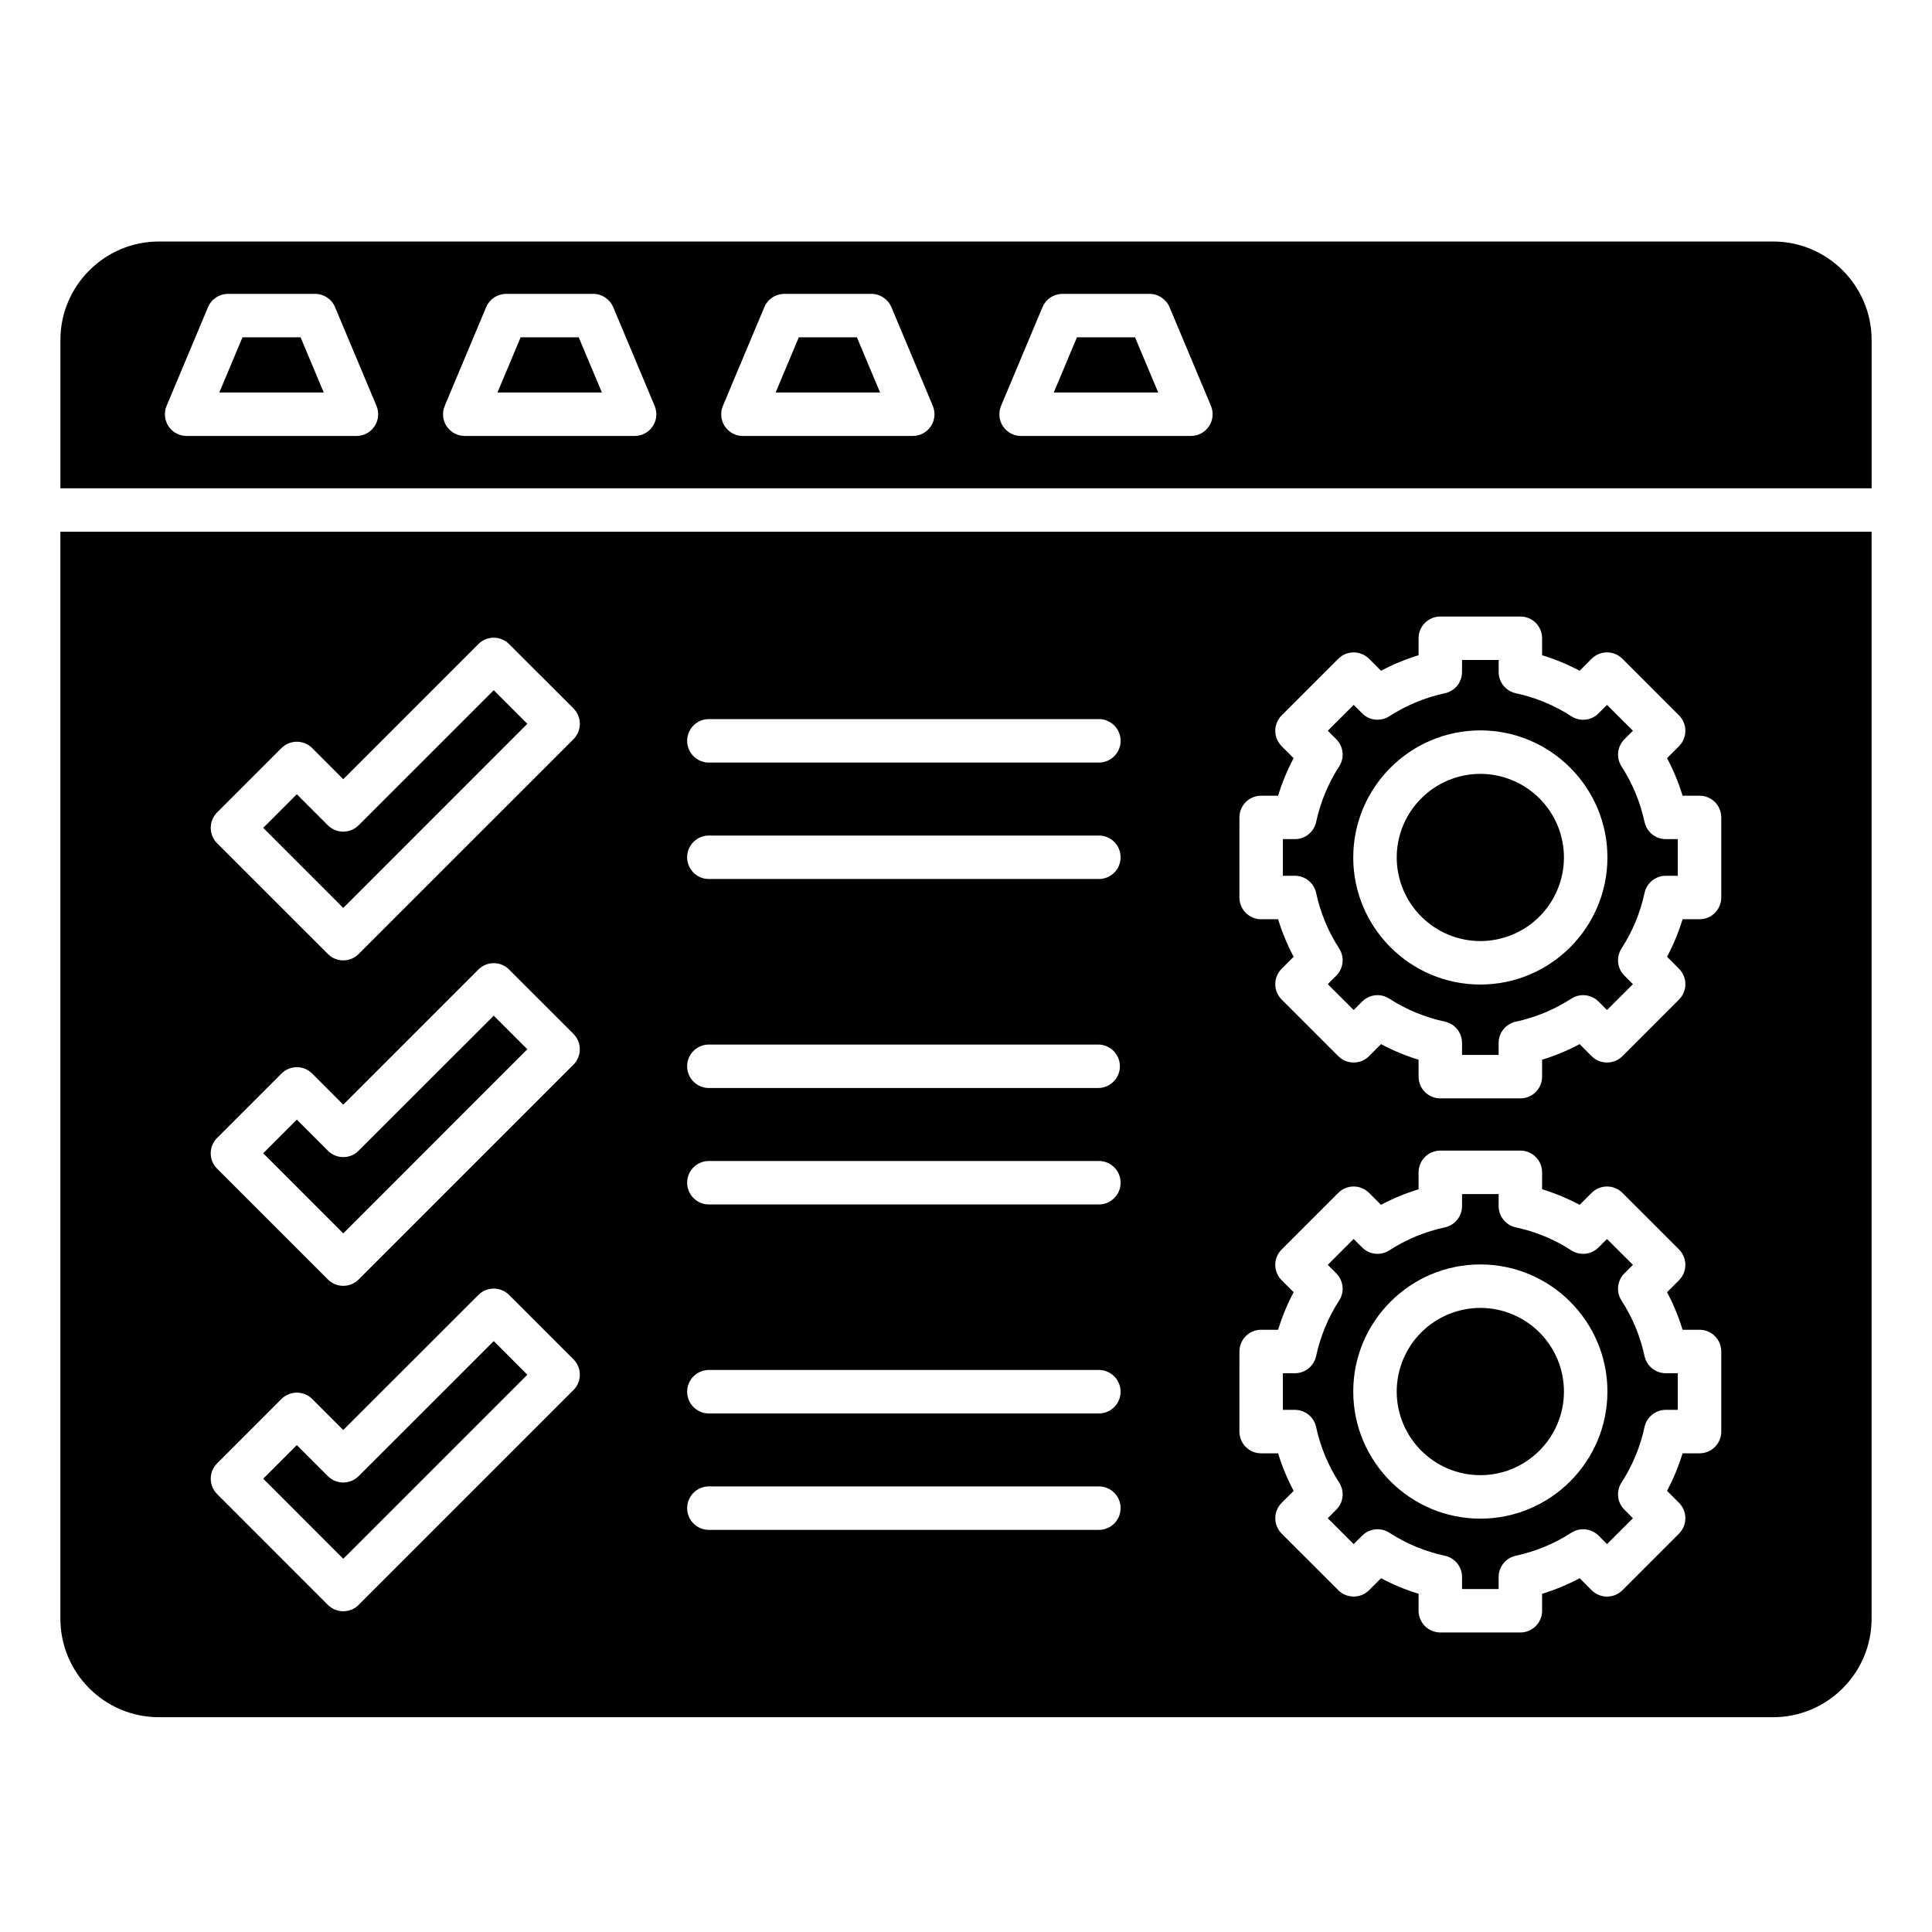
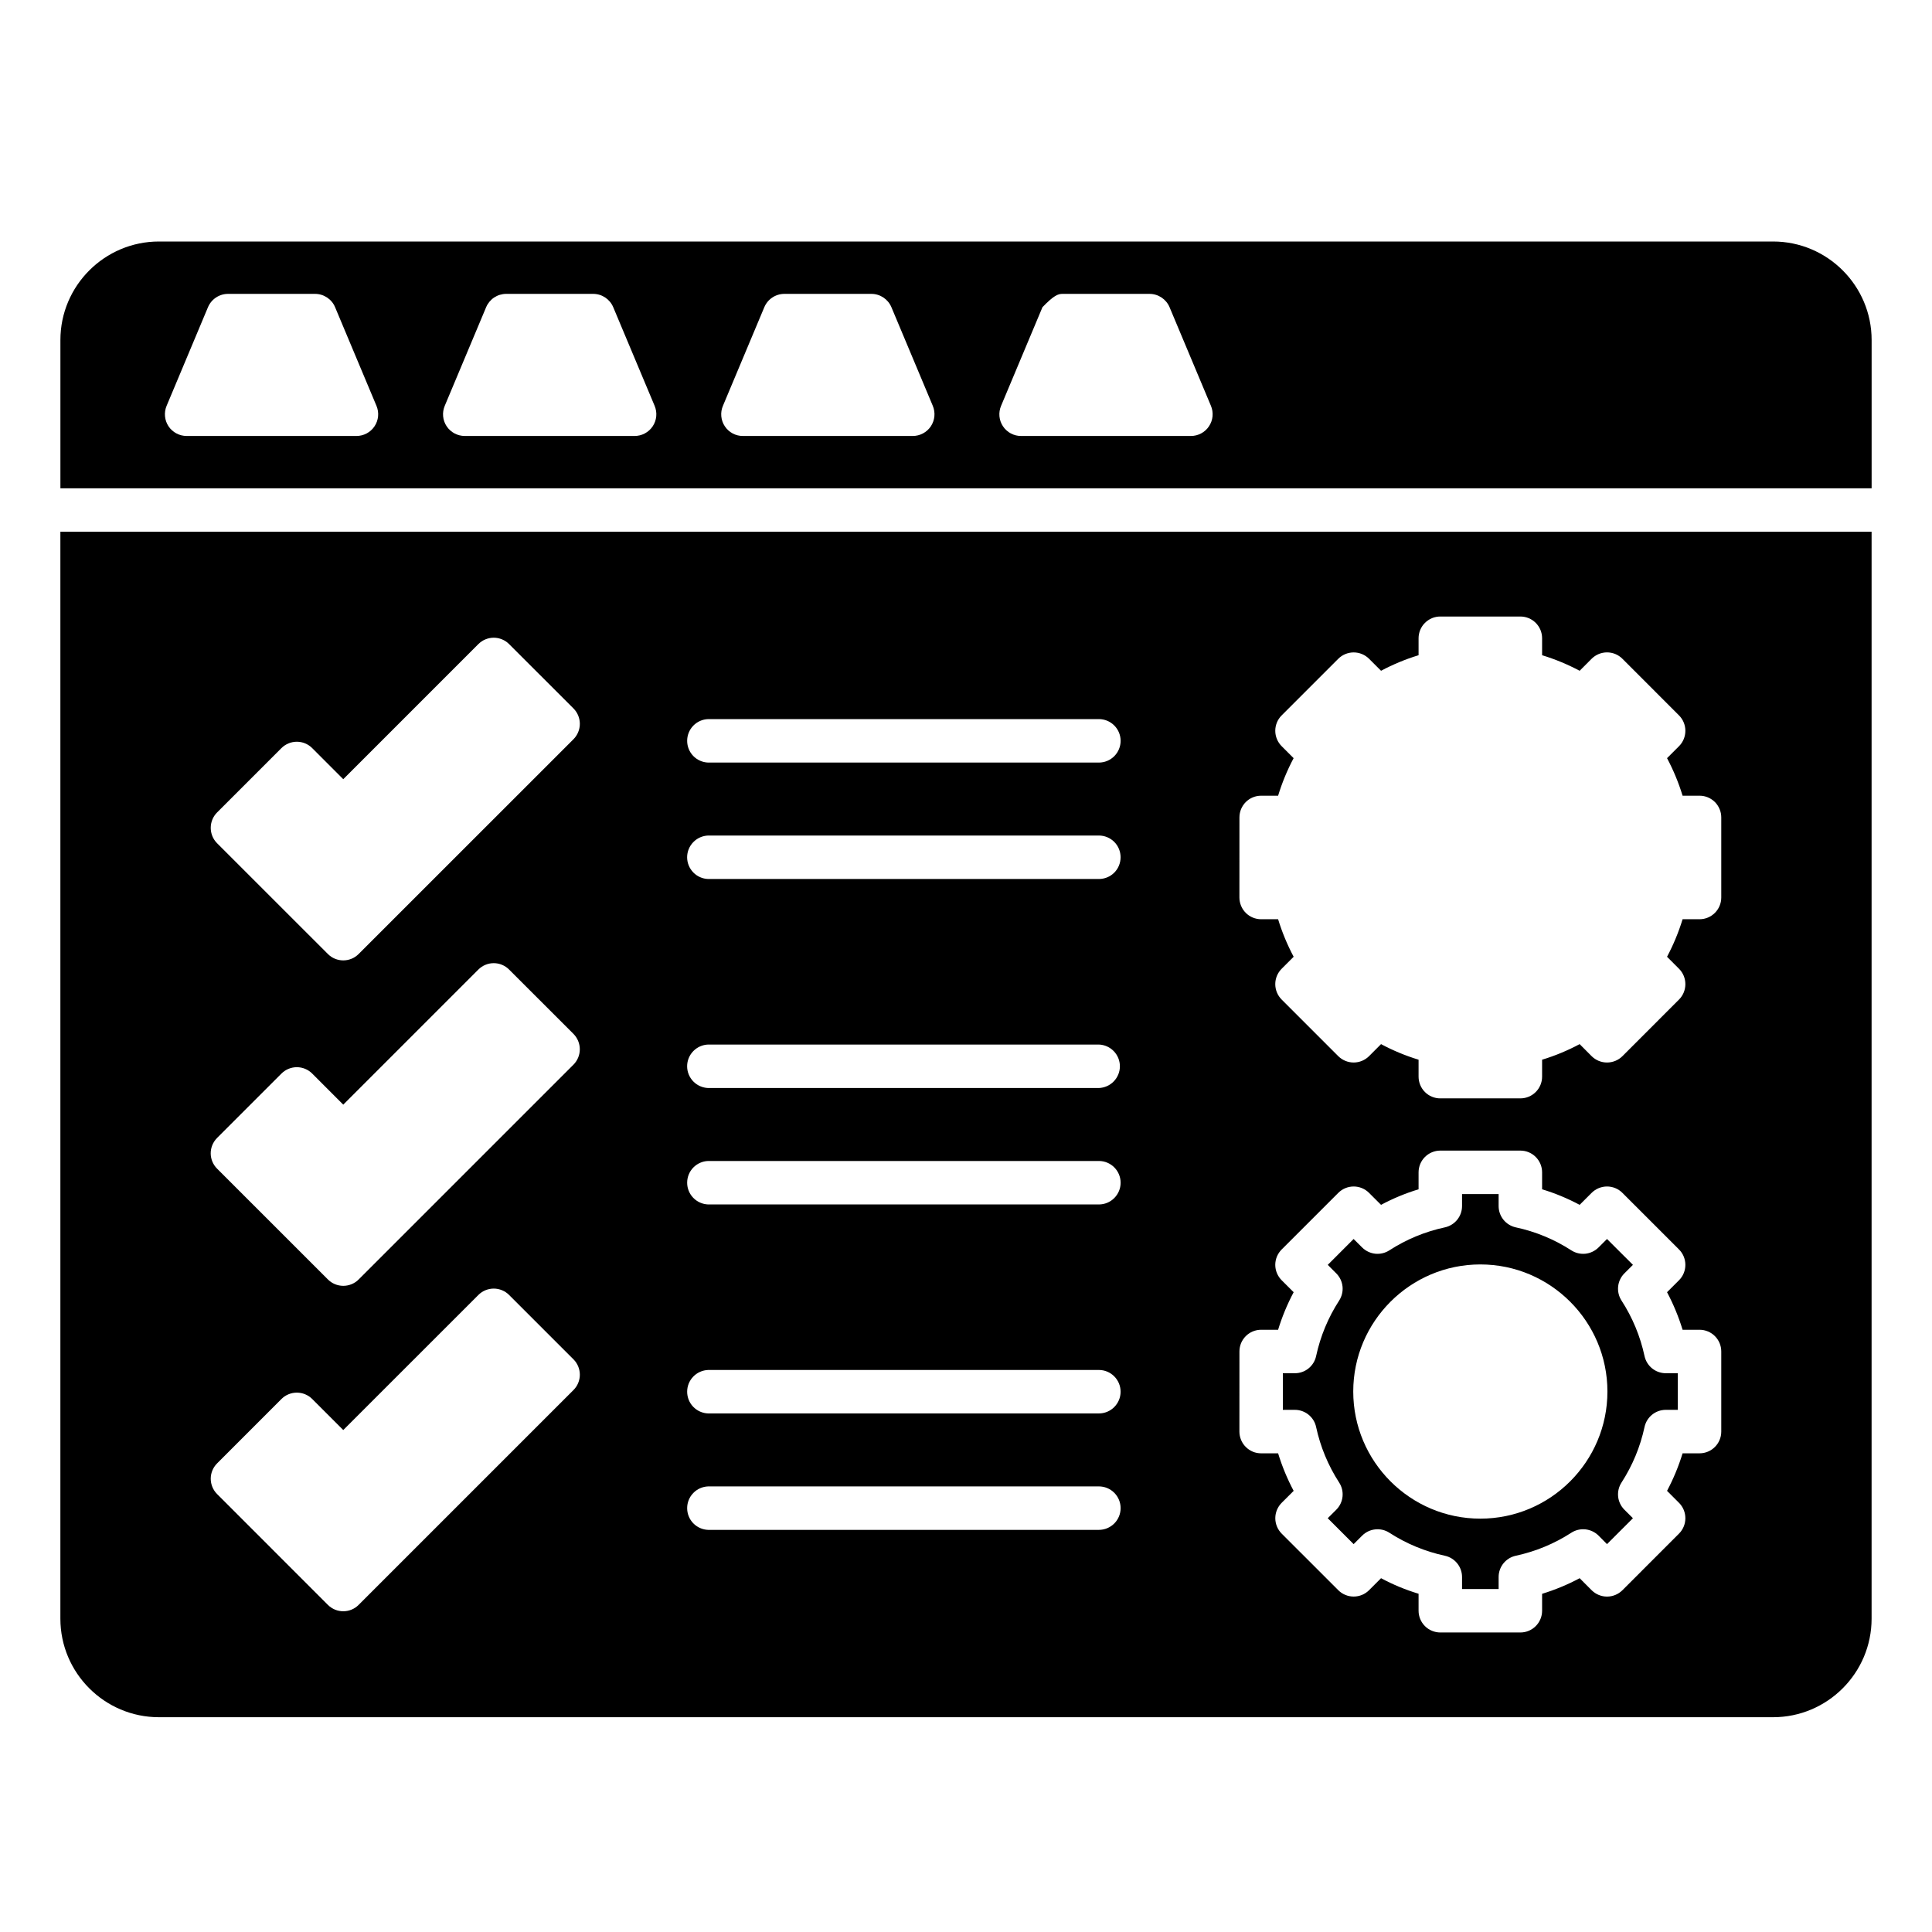
<svg xmlns="http://www.w3.org/2000/svg" width="64" height="64" viewBox="0 0 64 64" fill="none">
-   <path fill-rule="evenodd" clip-rule="evenodd" d="M35.675 11.174L34.908 13.002H38.367L37.6 11.174H35.675ZM26.461 11.174L25.694 13.002H29.154L28.386 11.174H26.461ZM17.247 11.174L16.479 13.002H19.939L19.171 11.174H17.247Z" fill="black" />
-   <path fill-rule="evenodd" clip-rule="evenodd" d="M20.314 10.176L21.685 13.443C21.731 13.553 21.75 13.672 21.739 13.79C21.728 13.908 21.688 14.022 21.622 14.121C21.556 14.22 21.467 14.301 21.362 14.357C21.258 14.413 21.14 14.442 21.022 14.442H15.397C15.278 14.442 15.161 14.413 15.056 14.357C14.951 14.301 14.862 14.22 14.796 14.121C14.73 14.022 14.69 13.909 14.679 13.79C14.668 13.672 14.687 13.553 14.733 13.443L16.104 10.176C16.159 10.045 16.252 9.934 16.369 9.855C16.488 9.777 16.626 9.735 16.768 9.735H19.65C19.941 9.735 20.201 9.909 20.314 10.176ZM5.266 8C3.466 8 2.001 9.464 2.001 11.264V16.176H62V11.264C62 9.464 60.535 8 58.735 8L5.266 8ZM23.948 13.444L25.319 10.176C25.374 10.046 25.466 9.934 25.584 9.856C25.702 9.777 25.841 9.735 25.983 9.735H28.865C29.155 9.735 29.416 9.909 29.529 10.176L30.9 13.444C30.993 13.666 30.969 13.92 30.836 14.121C30.77 14.22 30.681 14.301 30.576 14.357C30.472 14.413 30.355 14.442 30.236 14.442H24.611C24.492 14.443 24.375 14.414 24.27 14.358C24.166 14.302 24.076 14.221 24.011 14.122C23.945 14.023 23.905 13.909 23.894 13.791C23.883 13.672 23.901 13.553 23.948 13.444ZM33.162 13.444L34.533 10.176C34.588 10.046 34.68 9.934 34.798 9.855C34.917 9.777 35.055 9.735 35.197 9.735H38.079C38.369 9.735 38.63 9.909 38.743 10.176L40.114 13.444C40.16 13.553 40.178 13.672 40.167 13.791C40.156 13.909 40.115 14.022 40.049 14.121C39.984 14.22 39.895 14.301 39.79 14.357C39.686 14.413 39.569 14.442 39.451 14.442H33.825C33.707 14.443 33.59 14.414 33.485 14.358C33.38 14.302 33.291 14.221 33.225 14.122C33.159 14.023 33.119 13.909 33.108 13.791C33.097 13.672 33.116 13.553 33.162 13.444ZM11.1 10.176L12.471 13.444C12.565 13.666 12.541 13.92 12.407 14.121C12.341 14.22 12.252 14.301 12.148 14.357C12.043 14.413 11.926 14.442 11.808 14.442H6.183C5.941 14.442 5.716 14.321 5.582 14.121C5.517 14.022 5.477 13.909 5.466 13.79C5.455 13.672 5.473 13.553 5.519 13.444L6.89 10.176C6.945 10.046 7.037 9.934 7.155 9.856C7.273 9.777 7.412 9.735 7.554 9.735H10.436C10.726 9.735 10.989 9.909 11.1 10.176Z" fill="black" />
-   <path fill-rule="evenodd" clip-rule="evenodd" d="M8.033 11.174L7.265 13.002H10.725L9.957 11.174H8.033ZM16.356 22.864L11.879 27.34C11.744 27.474 11.561 27.549 11.371 27.549C11.18 27.549 10.998 27.474 10.862 27.34L9.832 26.31L8.719 27.424L11.371 30.077L17.469 23.977L16.356 22.864ZM16.356 33.645L11.879 38.119C11.813 38.186 11.734 38.239 11.646 38.276C11.559 38.312 11.466 38.331 11.371 38.33C11.18 38.33 10.997 38.255 10.862 38.119L9.833 37.09L8.719 38.204L11.371 40.857L17.469 34.758L16.356 33.645ZM16.356 44.425L11.879 48.9C11.744 49.034 11.562 49.11 11.371 49.11C11.18 49.11 10.997 49.034 10.862 48.9L9.832 47.871L8.719 48.984L11.371 51.637L17.469 45.539L16.356 44.425ZM46.268 28.405C46.269 29.139 46.561 29.843 47.081 30.362C47.6 30.881 48.304 31.174 49.038 31.174C49.773 31.174 50.477 30.881 50.996 30.362C51.515 29.843 51.807 29.139 51.808 28.405C51.807 27.67 51.515 26.966 50.995 26.447C50.476 25.928 49.772 25.636 49.038 25.635C48.304 25.636 47.6 25.928 47.081 26.447C46.561 26.966 46.269 27.67 46.268 28.405Z" fill="black" />
-   <path fill-rule="evenodd" clip-rule="evenodd" d="M53.248 28.405C53.248 30.726 51.359 32.614 49.038 32.614C46.717 32.614 44.828 30.726 44.828 28.405C44.828 26.084 46.717 24.195 49.038 24.195C51.36 24.195 53.248 26.084 53.248 28.405ZM43.599 29.579C43.74 30.236 43.996 30.855 44.361 31.419C44.451 31.558 44.49 31.722 44.473 31.886C44.456 32.05 44.383 32.203 44.266 32.319L43.984 32.601L44.843 33.459L45.124 33.177C45.24 33.06 45.393 32.987 45.557 32.97C45.721 32.953 45.885 32.992 46.023 33.082C46.585 33.446 47.209 33.703 47.863 33.843C48.195 33.914 48.432 34.208 48.432 34.548V34.946H49.644V34.548C49.644 34.208 49.882 33.916 50.213 33.844C50.868 33.704 51.491 33.445 52.053 33.081C52.191 32.991 52.356 32.952 52.52 32.97C52.684 32.987 52.837 33.06 52.953 33.177L53.234 33.459L54.093 32.601L53.81 32.319C53.694 32.203 53.621 32.05 53.603 31.886C53.586 31.722 53.626 31.558 53.715 31.419C54.079 30.857 54.337 30.234 54.478 29.579C54.549 29.248 54.841 29.011 55.181 29.011H55.579V27.797H55.181C55.017 27.797 54.857 27.741 54.729 27.637C54.601 27.534 54.513 27.39 54.478 27.229C54.337 26.575 54.079 25.951 53.715 25.389C53.626 25.251 53.586 25.087 53.604 24.923C53.621 24.759 53.694 24.606 53.81 24.49L54.093 24.207L53.234 23.35L52.953 23.632C52.837 23.749 52.684 23.822 52.52 23.839C52.356 23.856 52.191 23.817 52.053 23.727C51.491 23.363 50.867 23.105 50.213 22.965C50.052 22.93 49.908 22.841 49.804 22.713C49.701 22.585 49.645 22.425 49.645 22.261V21.862H48.432V22.261C48.432 22.601 48.195 22.893 47.863 22.965C47.207 23.106 46.589 23.362 46.023 23.727C45.885 23.816 45.721 23.855 45.557 23.838C45.393 23.821 45.24 23.748 45.124 23.632L44.843 23.35L43.984 24.207L44.266 24.489C44.383 24.606 44.456 24.759 44.473 24.922C44.49 25.086 44.451 25.251 44.361 25.389C43.998 25.951 43.739 26.575 43.599 27.229C43.527 27.561 43.235 27.797 42.895 27.797H42.496V29.011H42.895C43.234 29.011 43.527 29.248 43.599 29.579ZM49.038 43.326C48.304 43.327 47.6 43.619 47.08 44.138C46.561 44.657 46.269 45.361 46.268 46.096C46.268 47.623 47.511 48.867 49.038 48.867C50.565 48.867 51.808 47.623 51.808 46.095C51.807 45.361 51.515 44.657 50.996 44.138C50.477 43.619 49.773 43.327 49.038 43.326Z" fill="black" />
+   <path fill-rule="evenodd" clip-rule="evenodd" d="M20.314 10.176L21.685 13.443C21.731 13.553 21.75 13.672 21.739 13.79C21.728 13.908 21.688 14.022 21.622 14.121C21.556 14.22 21.467 14.301 21.362 14.357C21.258 14.413 21.14 14.442 21.022 14.442H15.397C15.278 14.442 15.161 14.413 15.056 14.357C14.951 14.301 14.862 14.22 14.796 14.121C14.73 14.022 14.69 13.909 14.679 13.79C14.668 13.672 14.687 13.553 14.733 13.443L16.104 10.176C16.159 10.045 16.252 9.934 16.369 9.855C16.488 9.777 16.626 9.735 16.768 9.735H19.65C19.941 9.735 20.201 9.909 20.314 10.176ZM5.266 8C3.466 8 2.001 9.464 2.001 11.264V16.176H62V11.264C62 9.464 60.535 8 58.735 8L5.266 8ZM23.948 13.444L25.319 10.176C25.374 10.046 25.466 9.934 25.584 9.856C25.702 9.777 25.841 9.735 25.983 9.735H28.865C29.155 9.735 29.416 9.909 29.529 10.176L30.9 13.444C30.993 13.666 30.969 13.92 30.836 14.121C30.77 14.22 30.681 14.301 30.576 14.357C30.472 14.413 30.355 14.442 30.236 14.442H24.611C24.492 14.443 24.375 14.414 24.27 14.358C24.166 14.302 24.076 14.221 24.011 14.122C23.945 14.023 23.905 13.909 23.894 13.791C23.883 13.672 23.901 13.553 23.948 13.444ZM33.162 13.444L34.533 10.176C34.917 9.777 35.055 9.735 35.197 9.735H38.079C38.369 9.735 38.63 9.909 38.743 10.176L40.114 13.444C40.16 13.553 40.178 13.672 40.167 13.791C40.156 13.909 40.115 14.022 40.049 14.121C39.984 14.22 39.895 14.301 39.79 14.357C39.686 14.413 39.569 14.442 39.451 14.442H33.825C33.707 14.443 33.59 14.414 33.485 14.358C33.38 14.302 33.291 14.221 33.225 14.122C33.159 14.023 33.119 13.909 33.108 13.791C33.097 13.672 33.116 13.553 33.162 13.444ZM11.1 10.176L12.471 13.444C12.565 13.666 12.541 13.92 12.407 14.121C12.341 14.22 12.252 14.301 12.148 14.357C12.043 14.413 11.926 14.442 11.808 14.442H6.183C5.941 14.442 5.716 14.321 5.582 14.121C5.517 14.022 5.477 13.909 5.466 13.79C5.455 13.672 5.473 13.553 5.519 13.444L6.89 10.176C6.945 10.046 7.037 9.934 7.155 9.856C7.273 9.777 7.412 9.735 7.554 9.735H10.436C10.726 9.735 10.989 9.909 11.1 10.176Z" fill="black" />
  <path fill-rule="evenodd" clip-rule="evenodd" d="M48.432 39.954C48.432 40.293 48.194 40.586 47.863 40.658C47.208 40.798 46.585 41.056 46.023 41.42C45.885 41.509 45.72 41.548 45.556 41.531C45.392 41.513 45.24 41.44 45.123 41.324L44.84 41.043L43.984 41.9L44.266 42.183C44.382 42.299 44.455 42.452 44.473 42.616C44.49 42.78 44.45 42.944 44.361 43.083C43.997 43.644 43.739 44.267 43.598 44.921C43.564 45.082 43.475 45.226 43.347 45.33C43.219 45.434 43.059 45.49 42.895 45.49H42.496V46.703H42.895C43.059 46.703 43.219 46.76 43.347 46.863C43.475 46.967 43.564 47.111 43.598 47.272C43.739 47.927 43.996 48.546 44.361 49.111C44.451 49.249 44.49 49.413 44.473 49.577C44.456 49.741 44.383 49.894 44.266 50.011L43.983 50.293L44.841 51.151L45.123 50.87C45.24 50.753 45.392 50.68 45.556 50.663C45.72 50.645 45.885 50.684 46.023 50.773C46.585 51.137 47.208 51.395 47.863 51.536C48.194 51.607 48.432 51.901 48.432 52.239V52.638H49.644V52.239C49.644 51.901 49.882 51.607 50.213 51.536C50.867 51.395 51.491 51.137 52.053 50.773C52.191 50.684 52.356 50.645 52.52 50.662C52.683 50.68 52.836 50.752 52.953 50.868L53.234 51.151L54.093 50.293L53.81 50.011C53.693 49.894 53.62 49.741 53.603 49.578C53.586 49.414 53.625 49.249 53.715 49.111C54.078 48.549 54.337 47.926 54.477 47.272C54.549 46.94 54.841 46.703 55.181 46.703H55.579V45.49H55.181C55.017 45.49 54.857 45.433 54.729 45.33C54.601 45.227 54.512 45.082 54.477 44.921C54.337 44.267 54.078 43.644 53.715 43.083C53.625 42.944 53.586 42.78 53.603 42.616C53.62 42.452 53.693 42.299 53.81 42.182L54.093 41.9L53.234 41.043L52.953 41.324C52.836 41.44 52.683 41.513 52.52 41.531C52.356 41.548 52.191 41.509 52.053 41.42C51.491 41.056 50.868 40.798 50.213 40.658C50.052 40.623 49.908 40.534 49.804 40.406C49.701 40.278 49.644 40.119 49.644 39.954V39.555H48.432V39.954ZM44.828 46.096C44.828 43.775 46.717 41.886 49.038 41.886C51.359 41.886 53.248 43.775 53.248 46.096C53.248 48.418 51.359 50.307 49.038 50.307C46.717 50.307 44.828 48.418 44.828 46.096Z" fill="black" />
  <path fill-rule="evenodd" clip-rule="evenodd" d="M36.401 34.602C36.588 34.608 36.765 34.687 36.895 34.821C37.025 34.955 37.098 35.135 37.098 35.322C37.098 35.508 37.025 35.688 36.895 35.822C36.765 35.957 36.588 36.035 36.401 36.042H23.459C23.272 36.035 23.095 35.957 22.965 35.822C22.835 35.688 22.762 35.508 22.762 35.322C22.762 35.135 22.835 34.955 22.965 34.821C23.095 34.687 23.272 34.608 23.459 34.602H36.401ZM36.401 29.118H23.459C23.272 29.112 23.095 29.034 22.965 28.899C22.835 28.765 22.762 28.585 22.762 28.398C22.762 28.212 22.835 28.032 22.965 27.898C23.095 27.763 23.272 27.685 23.459 27.678H36.401C36.592 27.678 36.776 27.754 36.911 27.889C37.046 28.024 37.121 28.207 37.121 28.398C37.121 28.589 37.046 28.773 36.911 28.908C36.776 29.043 36.592 29.118 36.401 29.118ZM18.997 24.488L11.88 31.603C11.74 31.744 11.556 31.814 11.371 31.814C11.187 31.814 11.002 31.744 10.862 31.603L7.191 27.933C7.056 27.798 6.981 27.614 6.981 27.423C6.981 27.233 7.056 27.049 7.191 26.914L9.323 24.782C9.39 24.715 9.47 24.662 9.557 24.626C9.645 24.589 9.738 24.571 9.833 24.571C9.928 24.571 10.021 24.589 10.109 24.626C10.196 24.662 10.275 24.715 10.342 24.782L11.371 25.812L15.847 21.336C15.914 21.269 15.993 21.216 16.08 21.18C16.168 21.144 16.261 21.125 16.356 21.125C16.45 21.125 16.544 21.144 16.631 21.18C16.718 21.216 16.798 21.269 16.864 21.336L18.997 23.468C19.064 23.535 19.117 23.615 19.153 23.702C19.189 23.79 19.208 23.883 19.208 23.978C19.208 24.072 19.189 24.166 19.153 24.253C19.117 24.341 19.064 24.421 18.997 24.488ZM2 17.615L2 53.62C2 55.42 3.465 56.885 5.265 56.885H58.735C60.535 56.885 61.999 55.42 61.999 53.62V17.615H2ZM50.364 36.385H47.712C47.618 36.386 47.524 36.367 47.437 36.331C47.349 36.295 47.27 36.242 47.203 36.175C47.136 36.108 47.083 36.029 47.047 35.941C47.011 35.854 46.992 35.76 46.992 35.665V35.104C46.562 34.973 46.145 34.8 45.749 34.588L45.351 34.987C45.216 35.121 45.032 35.197 44.842 35.197C44.651 35.197 44.468 35.121 44.332 34.987L42.456 33.111C42.321 32.975 42.245 32.792 42.245 32.601C42.245 32.41 42.321 32.227 42.456 32.092L42.854 31.694C42.643 31.297 42.47 30.881 42.339 30.451H41.776C41.682 30.451 41.588 30.432 41.501 30.396C41.414 30.36 41.334 30.307 41.268 30.24C41.201 30.173 41.148 30.094 41.112 30.006C41.076 29.919 41.057 29.825 41.057 29.731L41.058 27.079C41.058 26.68 41.379 26.359 41.776 26.359H42.339C42.47 25.928 42.642 25.512 42.853 25.115L42.456 24.718C42.389 24.651 42.336 24.571 42.3 24.484C42.264 24.396 42.245 24.303 42.245 24.208C42.245 24.113 42.264 24.02 42.3 23.932C42.336 23.845 42.389 23.765 42.456 23.699L44.333 21.822C44.468 21.688 44.651 21.612 44.842 21.612C45.033 21.612 45.216 21.688 45.351 21.822L45.749 22.22C46.146 22.009 46.561 21.836 46.992 21.705V21.143C46.992 21.048 47.011 20.955 47.047 20.867C47.083 20.78 47.136 20.7 47.203 20.634C47.27 20.567 47.349 20.514 47.437 20.477C47.524 20.441 47.618 20.423 47.712 20.423H50.364C50.762 20.423 51.084 20.745 51.084 21.143V21.705C51.516 21.837 51.93 22.009 52.328 22.22L52.725 21.822C52.861 21.687 53.044 21.611 53.235 21.611C53.426 21.611 53.609 21.687 53.744 21.822L55.62 23.699C55.755 23.834 55.83 24.018 55.83 24.208C55.83 24.399 55.755 24.583 55.62 24.718L55.223 25.115C55.434 25.512 55.606 25.928 55.738 26.359H56.299C56.394 26.359 56.488 26.377 56.575 26.413C56.662 26.45 56.742 26.503 56.809 26.569C56.875 26.636 56.928 26.716 56.964 26.803C57.001 26.89 57.019 26.984 57.019 27.079V29.731C57.019 30.128 56.697 30.451 56.299 30.451H55.738C55.606 30.881 55.434 31.297 55.223 31.694L55.62 32.092C55.755 32.227 55.83 32.411 55.83 32.601C55.83 32.792 55.755 32.975 55.62 33.111L53.745 34.987C53.609 35.122 53.425 35.197 53.234 35.197C53.044 35.197 52.861 35.122 52.725 34.987L52.328 34.588C51.931 34.8 51.516 34.973 51.084 35.104V35.665C51.084 36.063 50.762 36.385 50.364 36.385ZM18.997 35.268L11.881 42.384C11.815 42.451 11.735 42.504 11.648 42.54C11.56 42.576 11.467 42.595 11.372 42.595C11.277 42.595 11.184 42.576 11.096 42.54C11.009 42.504 10.93 42.451 10.863 42.384L7.192 38.714C7.125 38.647 7.072 38.568 7.035 38.48C6.999 38.393 6.98 38.299 6.98 38.205C6.98 38.11 6.999 38.016 7.035 37.929C7.072 37.842 7.125 37.762 7.192 37.695L9.324 35.563C9.459 35.428 9.642 35.352 9.833 35.352C10.024 35.352 10.207 35.428 10.342 35.563L11.371 36.593L15.847 32.117C15.914 32.05 15.993 31.997 16.08 31.961C16.168 31.924 16.261 31.906 16.356 31.906C16.45 31.906 16.544 31.924 16.631 31.961C16.718 31.997 16.798 32.05 16.864 32.117L18.997 34.249C19.131 34.385 19.207 34.568 19.207 34.759C19.207 34.95 19.131 35.133 18.997 35.268ZM45.351 39.515L45.749 39.912C46.145 39.7 46.562 39.527 46.992 39.397V38.835C46.992 38.74 47.011 38.647 47.047 38.559C47.083 38.472 47.136 38.393 47.203 38.326C47.27 38.259 47.349 38.206 47.437 38.17C47.524 38.134 47.618 38.115 47.712 38.115H50.364C50.762 38.115 51.084 38.438 51.084 38.835V39.397C51.515 39.527 51.931 39.7 52.328 39.912L52.725 39.515C52.861 39.38 53.044 39.304 53.235 39.304C53.426 39.304 53.609 39.38 53.744 39.515L55.62 41.391C55.755 41.526 55.83 41.709 55.83 41.9C55.83 42.091 55.755 42.274 55.62 42.409L55.223 42.806C55.434 43.203 55.606 43.62 55.738 44.05H56.299C56.697 44.05 57.019 44.372 57.019 44.77V47.423C57.019 47.821 56.697 48.143 56.299 48.143H55.738C55.606 48.573 55.434 48.989 55.223 49.386L55.62 49.784C55.755 49.919 55.83 50.102 55.83 50.293C55.83 50.484 55.755 50.667 55.62 50.802L53.745 52.678C53.609 52.813 53.426 52.889 53.235 52.889C53.044 52.889 52.861 52.813 52.725 52.678L52.328 52.28C51.931 52.493 51.514 52.665 51.084 52.797V53.358C51.084 53.755 50.762 54.078 50.364 54.078H47.712C47.618 54.078 47.524 54.059 47.437 54.023C47.349 53.987 47.27 53.934 47.203 53.867C47.136 53.8 47.083 53.721 47.047 53.633C47.011 53.546 46.992 53.452 46.992 53.358V52.795C46.562 52.665 46.145 52.493 45.749 52.28L45.351 52.678C45.216 52.813 45.033 52.888 44.842 52.888C44.651 52.888 44.468 52.813 44.333 52.678L42.456 50.802C42.39 50.735 42.337 50.656 42.301 50.568C42.265 50.481 42.246 50.388 42.246 50.293C42.246 50.102 42.322 49.919 42.456 49.784L42.854 49.387C42.643 48.99 42.47 48.573 42.339 48.143H41.776C41.682 48.143 41.588 48.125 41.501 48.089C41.414 48.052 41.334 47.999 41.268 47.932C41.201 47.865 41.148 47.786 41.112 47.699C41.076 47.611 41.057 47.518 41.057 47.423L41.058 44.77C41.058 44.675 41.076 44.582 41.112 44.494C41.148 44.407 41.201 44.328 41.268 44.261C41.335 44.194 41.414 44.141 41.501 44.105C41.588 44.069 41.682 44.05 41.776 44.05H42.339C42.47 43.62 42.643 43.203 42.854 42.806L42.456 42.409C42.389 42.342 42.337 42.263 42.3 42.175C42.264 42.088 42.245 41.994 42.245 41.9C42.245 41.805 42.264 41.712 42.3 41.624C42.337 41.537 42.389 41.458 42.456 41.391L44.333 39.515C44.468 39.38 44.651 39.304 44.842 39.304C45.033 39.304 45.216 39.38 45.351 39.515ZM37.121 46.102C37.122 46.499 36.799 46.822 36.402 46.822H23.459C23.272 46.816 23.095 46.737 22.965 46.603C22.835 46.469 22.763 46.289 22.763 46.102C22.763 45.915 22.835 45.736 22.965 45.602C23.095 45.467 23.272 45.389 23.459 45.382H36.402C36.799 45.382 37.121 45.705 37.121 46.102ZM23.459 49.239H36.402C36.593 49.239 36.776 49.315 36.911 49.45C37.046 49.585 37.122 49.768 37.122 49.959C37.122 50.15 37.046 50.333 36.911 50.468C36.776 50.603 36.593 50.679 36.402 50.679H23.459C23.272 50.673 23.095 50.594 22.965 50.46C22.835 50.326 22.763 50.146 22.763 49.959C22.763 49.772 22.835 49.593 22.965 49.459C23.095 49.324 23.272 49.246 23.459 49.239ZM37.122 39.179C37.122 39.576 36.799 39.899 36.402 39.899H23.459C23.272 39.892 23.095 39.814 22.965 39.679C22.835 39.545 22.763 39.366 22.763 39.179C22.763 38.992 22.835 38.812 22.965 38.678C23.095 38.544 23.272 38.465 23.459 38.459H36.402C36.799 38.459 37.122 38.782 37.122 39.179ZM36.402 25.261H23.459C23.272 25.255 23.095 25.176 22.965 25.042C22.835 24.907 22.763 24.728 22.763 24.541C22.763 24.354 22.835 24.175 22.965 24.04C23.095 23.906 23.272 23.827 23.459 23.821H36.402C36.593 23.821 36.776 23.897 36.911 24.032C37.046 24.167 37.122 24.35 37.122 24.541C37.122 24.732 37.046 24.915 36.911 25.05C36.776 25.185 36.593 25.261 36.402 25.261ZM18.997 46.047L11.88 53.164C11.74 53.305 11.556 53.375 11.371 53.375C11.188 53.375 11.003 53.305 10.862 53.164L7.192 49.493C7.125 49.426 7.072 49.347 7.036 49.26C7 49.172 6.981 49.078 6.981 48.984C6.981 48.793 7.057 48.611 7.192 48.476L9.324 46.343C9.459 46.208 9.642 46.133 9.833 46.133C10.024 46.133 10.207 46.208 10.342 46.343L11.371 47.372L15.847 42.897C15.914 42.83 15.993 42.777 16.08 42.741C16.168 42.705 16.261 42.686 16.356 42.686C16.45 42.686 16.544 42.705 16.631 42.741C16.718 42.777 16.798 42.83 16.864 42.897L18.997 45.03C19.064 45.096 19.117 45.176 19.153 45.263C19.189 45.35 19.208 45.444 19.208 45.538C19.208 45.633 19.189 45.727 19.153 45.814C19.117 45.901 19.064 45.98 18.997 46.047Z" fill="black" />
</svg>